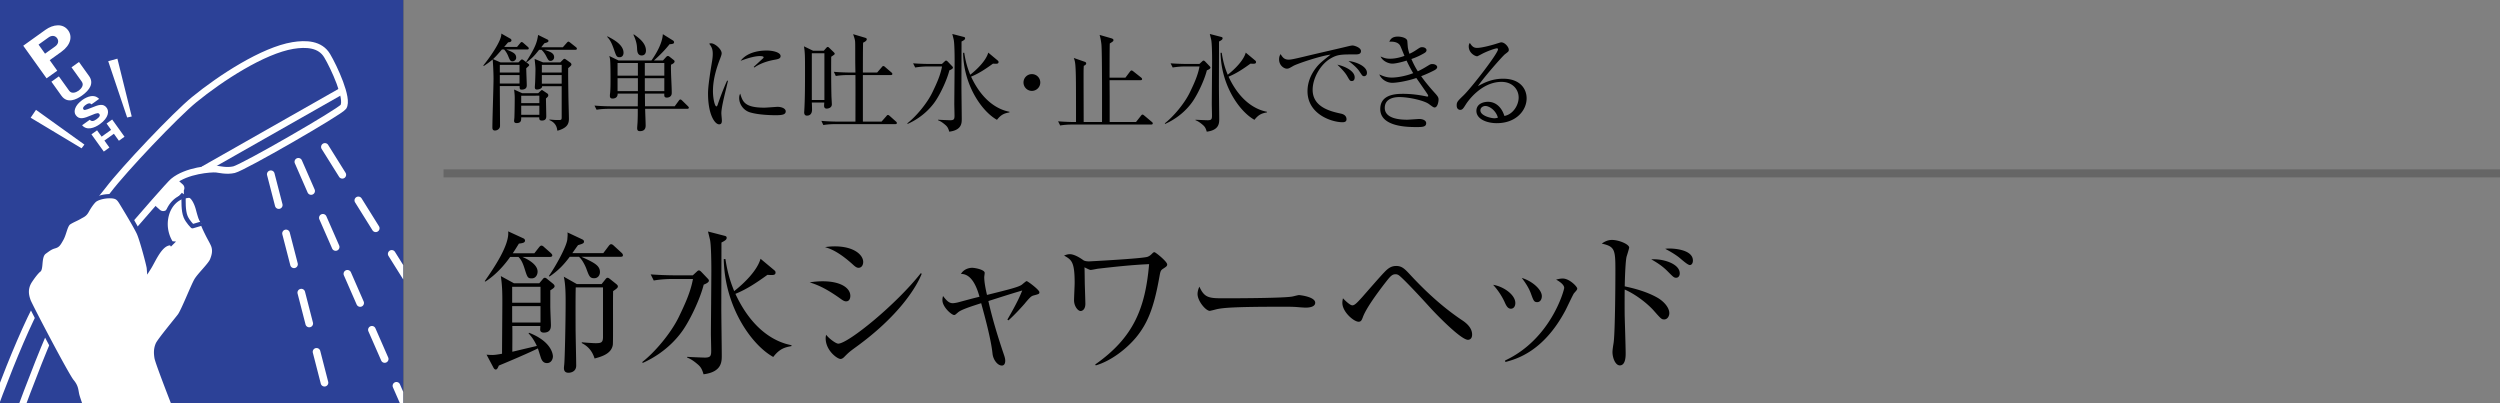
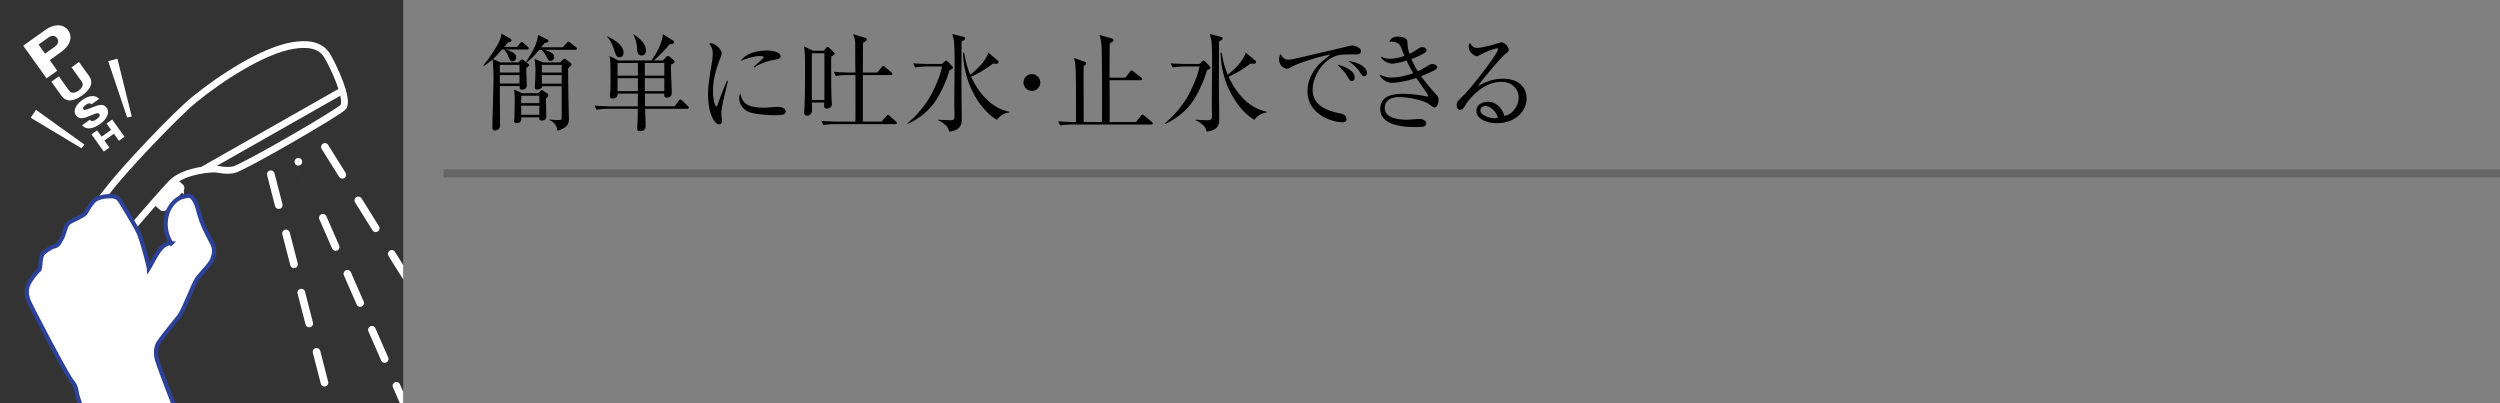
<svg xmlns="http://www.w3.org/2000/svg" id="_イヤー_1" data-name="レイヤー 1" viewBox="0 0 310 50">
  <rect x="0" y="0" width="310" height="50" fill="#808080" stroke="none" />
  <defs>
    <clipPath id="clippath">
      <path fill="none" d="M0 0h50v50H0z" />
    </clipPath>
    <style>.cls-2{fill:#fff}.cls-7{stroke-miterlimit:3;stroke:#fff;stroke-width:.841px;fill:none}</style>
  </defs>
-   <path d="M68.2 31.86h-3.42c.343.151 1.882.816 1.882 1.822 0 .381-.228.836-.722.836-.513 0-.551-.133-.893-1.215-.285-.912-.532-1.216-.76-1.444h-1.026c-.589.836-1.634 2.128-3.077 3.059l-.076-.057c1.159-1.653 3.096-4.521 2.906-6.175l1.9.875c.095.037.19.152.19.266 0 .246-.228.322-.76.38-.304.493-.475.778-.76 1.196h2.679l.55-.703c.134-.17.228-.246.324-.246.113 0 .228.076.36.209l.798.703c.133.133.19.209.19.303 0 .133-.133.19-.284.19zm.038 4.14v2.052c0 .36.076 2.072.076 2.205 0 .341 0 .987-.893.987-.246 0-.436-.114-.436-.36 0-.077.019-.381.019-.458h-3.477c.02.894 0 2.3 0 3.192.342-.075.38-.094 3.04-.72-.418-.913-.817-1.33-1.026-1.56l.057-.076c2.944 1.141 2.963 2.85 2.963 2.926 0 .342-.209.836-.74.836-.475 0-.646-.38-.741-.627a88.833 88.833 0 01-.38-1.196c-1.007.513-3.762 1.69-4.845 2.128-.132.322-.228.494-.38.494-.133 0-.227-.115-.304-.267l-.836-1.577c.21.02.437.038.704.038.285 0 .57-.038 1.215-.151 0-.912.038-5.357.038-6.364 0-.989 0-2.033-.19-3.268l1.634.893h3.135l.418-.493c.114-.153.19-.19.266-.19.094 0 .17.037.322.17l.704.57c.113.095.19.21.19.304 0 .133-.096.247-.533.513zm-1.216-.437h-3.514v1.977h3.514v-1.977zm0 2.395h-3.514v2.032h3.514v-2.032zm9.936-6.117h-4.863c1.558.721 2.299 1.063 2.299 1.899 0 .342-.21.76-.722.76-.532 0-.627-.266-.97-1.197-.151-.399-.512-1.12-.911-1.462h-1.14c-.703.93-1.349 1.652-2.508 2.45l-.076-.075c.836-1.198 2.185-3.63 2.28-4.522.038-.476.057-.59.02-.875l1.823.856c.114.056.228.132.228.285 0 .19-.133.265-.741.437-.152.21-.21.284-.703.988h3.837l.646-.855c.133-.172.21-.248.323-.248.114 0 .228.076.361.209l.912.836c.152.133.19.228.19.342 0 .115-.095.172-.285.172zm-.93 4.255c-.039 1.044.018 6.383-.039 6.668-.17 1.082-1.33 1.444-2.26 1.69-.38-1.235-1.14-1.671-1.596-1.918l.019-.096c.323.04 1.387.115 1.69.115.684 0 .931-.057.931-.779V35.64h-3.381c-.038 1.121-.019 3.819-.019 5.054 0 .722.076 3.97.076 4.636 0 .873-.874.892-.95.892-.57 0-.57-.437-.57-.607 0-.096.02-.267.038-.438.076-.797.171-5.319.171-7.712 0-.78 0-2.204-.228-3.155l1.615.912h3.077l.457-.569c.113-.152.19-.209.284-.209.076 0 .153.038.343.19l.76.608c.075.076.17.152.17.266 0 .152-.076.247-.589.59zM87.258 35.298c-.4 1.615-1.482 3.95-2.375 5.337-.551.875-2.128 3.002-5.186 4.37l-.057-.114c1.482-1.14 3.552-3.533 4.56-5.642.721-1.5 1.424-3.001 1.728-4.655h-2.64c-.248 0-1.312.02-2.223.19l-.38-.759a45.29 45.29 0 002.906.114h2.318l.494-.457c.095-.093.17-.151.266-.151.076 0 .17.058.285.17l.798.837c.114.114.152.19.152.265 0 .21-.361.381-.646.495zm2.203-5.225c0 1.293-.019 6.953-.019 8.112 0 .93.057 5.073.057 5.908 0 .76 0 2.033-2.26 2.318-.171-.588-.323-.893-.703-1.215-.418-.361-.855-.685-1.33-.855v-.096c.152.02 1.919.096 2.185.096.722 0 .797-.21.797-.874 0-.324-.037-1.805-.037-2.09 0-.59.056-6.63.056-7.884 0-.78-.019-3.135-.17-3.78-.039-.171-.21-.855-.248-1.007l2.052.531c.171.04.266.096.266.248 0 .19-.114.322-.646.588zm6.421 14.191c-2.735-1.52-6.04-6.27-6.135-12.138h.209c.303 2.032.76 3.153 1.082 3.97 1.311-1.026 2.869-2.584 3.268-4.01l1.71 1.426c.132.114.151.19.151.286 0 .36-.38.322-1.006.284-1.368.988-2.603 1.805-3.97 2.356 2.355 5.072 5.603 6.117 6.952 6.363v.115c-.779.151-1.444.285-2.26 1.348zM104.928 37.368c-.266 0-.437-.133-.912-.475-1.824-1.272-2.754-1.595-3.61-1.88a9.87 9.87 0 011.615-.133c2.3 0 3.42.874 3.42 1.804 0 .438-.21.684-.513.684zm1.52-4.16c-.21 0-.418-.152-.684-.399-1.843-1.672-2.907-1.994-3.458-2.166a8.093 8.093 0 011.197-.094c2.432 0 3.534 1.083 3.534 1.937 0 .285-.133.722-.59.722zm-.437 9.917c-.722.532-.798.608-1.292 1.101-.133.153-.323.285-.494.285-.399 0-1.843-1.044-1.843-2.564 0-.152.02-.267.057-.437.38.494 1.216 1.102 1.5 1.102 1.217 0 7.163-4.826 10.24-8.738l.114.075c-.646 1.634-2.83 5.263-8.282 9.176zM128.202 36.628c-.266.076-.38.094-1.16 1.045-.246.285-1.196 1.348-1.994 2.051l-.133-.094c1.216-2.09 1.577-2.946 1.843-3.61-1.14.342-1.349.399-4.198 1.31.494 2.204 1.158 4.37 1.88 6.516.133.38.21.627.21.893 0 .305-.115.59-.419.59-.532 0-1.083-.723-1.158-1.483-.19-1.804-.95-4.578-1.407-6.25-1.12.362-2.45.78-2.849 1.121-.38.323-.38.342-.513.342-.304 0-1.444-.988-1.444-1.842 0-.228.038-.36.076-.513.475.627.78.892 1.197.892.228 0 .57-.076.703-.113 1.5-.4 1.672-.457 2.622-.684q-.78-2.85-2.299-2.832c.437-.74 1.273-.76 1.387-.76.342 0 1.557.23 1.557.628 0 .095-.056.456-.056.532 0 .645.19 1.558.342 2.204 2.83-.703 3.97-.988 4.35-1.292.456-.38.513-.418.57-.418.133 0 1.577 1.083 1.577 1.368 0 .21-.038.228-.684.399zM144.257 33.303c-.361.228-.361.323-.513 1.14-.665 3.742-1.463 5.68-2.85 7.37-1.215 1.463-3.134 2.946-5.015 3.496l-.076-.113c4.769-3.344 6.213-6.973 6.687-12.443-2.127.094-4.236.322-6.364.569-.133.019-.76.152-.893.152s-.646-.285-.76-.323c.02.229.02.399.039 1.92 0 .113.075 2.393.075 2.582 0 .799-.455.912-.589.912-.341 0-.816-.607-.816-1.33 0-.342.076-1.842.076-2.146 0-2.641-.38-2.869-1.311-3.4.19-.077.437-.172.722-.172.17 0 .703.058 1.634.722.17.133.455.172.76.172.018 0 6.591-.343 7.237-.57.247-.096.38-.21.608-.438.114-.113.171-.133.247-.133.133 0 1.577 1.16 1.577 1.52 0 .209-.133.285-.475.513zM161.908 38.147c-.171 0-.627-.037-.665-.037-.684-.058-.874-.076-2.147-.076-5.794 0-7.503.113-8.358.342-.057.018-.665.17-.722.17-.494 0-1.52-1.215-1.52-2.09 0-.114.02-.475.228-.911.646 1.444 1.235 1.444 3.21 1.444 1.311 0 7.485-.02 8.36-.229.113-.02.664-.17.778-.17.114 0 2.014.209 2.014.95 0 .589-.95.607-1.178.607zM182.03 42.137c-.894 0-4.066-3.287-4.845-4.16-1.463-1.615-3.325-3.572-3.724-3.838a.678.678 0 00-.418-.132c-.455 0-.683.302-1.367 1.177-.874 1.139-2.28 3.04-2.679 4.14-.133.343-.209.571-.532.571-.589 0-2.013-1.216-2.013-2.337 0-.209.038-.4.075-.569.02.019.817.873 1.16.873.265 0 .512-.228 1.215-1.006.437-.494 2.318-2.66 2.736-3.078.494-.531.893-.798 1.5-.798.666 0 1.026.342 1.596.95 1.957 2.127 4.085 4.104 6.478 5.718.437.285 1.33.894 1.33 1.843 0 .531-.323.646-.513.646zM187.35 38.28c-.417 0-.607-.437-.816-.912a8.466 8.466 0 00-1.387-2.05c1.254.189 2.754 1.214 2.754 2.259 0 .38-.19.703-.55.703zm7.827-1.918c-.114.133-.892 1.805-1.063 2.127-2.736 5.148-6.117 6.041-7.448 6.402l-.037-.19c5.7-2.66 7.332-8.738 7.332-9.004 0-.456-.76-.894-1.006-1.026.247-.057.494-.133.835-.133.817 0 1.786 1.007 1.786 1.234 0 .134-.038.19-.399.59zm-4.559 1.102c-.399 0-.456-.171-.779-1.045-.247-.703-.703-1.387-1.14-1.957 1.292.38 2.489 1.444 2.489 2.26 0 .4-.21.742-.57.742zM206.35 39.61c-.323 0-.418-.113-1.291-1.101-.836-.932-2.28-2.034-3.591-2.603-.02.151-.02 3.115 0 3.457 0 .228.114 3.59.114 4.464 0 .324 0 1.482-.722 1.482-.551 0-.912-.93-.912-1.652 0-.305.095-.856.133-1.102.17-.97.228-6.402.228-9.043 0-2.564-.076-2.945-1.69-3.305.246-.171.664-.456 1.272-.456.836 0 2.127.531 2.127.949 0 .096-.265.95-.303 1.064-.152.475-.228 2.603-.247 3.743 1.33.285 2.83.703 4.084 1.424.722.418 1.444 1.18 1.444 1.9 0 .361-.228.78-.646.78zm1.501-5.167c-.285 0-.36-.095-1.121-.854-.722-.723-1.558-1.198-1.976-1.426 1.425-.113 3.534.532 3.534 1.728 0 .4-.247.552-.437.552zm1.69-1.577c-.228 0-.778-.475-1.14-.78-.626-.55-1.557-1.043-1.918-1.234.285-.037.361-.037.551-.037.076 0 2.888 0 2.888 1.5 0 .305-.153.55-.38.55z" />
  <g>
    <path d="M65.254 8.463c0 .338.065 1.819.065 2.118 0 .234-.077.533-.676.533-.208 0-.208-.207-.208-.338v-.103h-2.457c0 .779.026 4.238.026 4.939 0 .326-.299.572-.637.572-.312 0-.312-.272-.312-.39 0-.961.143-5.148.143-6.006 0-.975-.09-2.275-.104-2.418-.48.403-.819.625-1.092.806l-.078-.052c.507-.598 2.34-3.055 2.237-3.965l1.17.663c.039.026.09.104.09.183 0 .195-.247.233-.416.246-.09.104-.35.416-.494.572h1.6l.376-.455c.078-.09.13-.156.196-.156.077 0 .182.078.233.13l.52.456c.079.064.13.117.13.207 0 .117-.104.13-.194.13h-2.587c.87.364 1.221.507 1.221 1.028 0 .26-.247.441-.455.441-.273 0-.338-.169-.546-.676a2.787 2.787 0 00-.494-.793h-.273c-.676.78-.78.897-1.105 1.196l.923.403h2.236l.234-.233c.092-.092.13-.131.196-.131.077 0 .169.065.234.117l.545.416c.065.053.118.092.118.17 0 .077-.079.129-.365.39zm-.832-.416h-2.444v.948h2.444v-.948zm0 1.26h-2.444v1.053h2.444V9.307zm3.277 2.9c0 .35.039 1.858.039 2.17 0 .209 0 .573-.547.573-.338 0-.324-.21-.324-.403H64.63c0 .35.013.714-.571.714-.17 0-.312-.051-.312-.286 0-.064.039-.363.039-.416.025-.779.039-1.664.039-2.43 0-.365-.04-.716-.078-1.028l1 .455h1.99l.273-.26c.065-.051.13-.13.181-.13.065 0 .13.065.196.104l.428.286c.104.066.17.13.17.261 0 .143-.092.22-.286.39zm-.82-.34H64.63v.925h2.25v-.924zm0 1.237H64.63v1.131h2.25v-1.13zm4.46-6.93h-3.836c.702.235 1.21.403 1.21.923a.456.456 0 01-.43.455c-.246 0-.311-.104-.584-.65-.118-.22-.338-.546-.56-.727h-.286c-.598.74-.806.988-1.546 1.546l-.065-.052c1.079-1.715 1.339-2.327 1.482-3.34l1.183.584c.051.026.104.104.104.156 0 .143-.157.208-.494.286-.144.17-.273.338-.403.507h2.677l.482-.546c.065-.078.142-.155.208-.155.065 0 .169.077.234.129l.689.547c.052.039.13.103.13.195 0 .129-.118.143-.195.143zm-.884 2.276c-.013.832.013 2.418.026 3.302 0 .467.065 2.561.065 2.989 0 .677-.3 1.002-.845 1.262-.065.025-.377.181-.599.195-.064-.898-.701-1.184-.987-1.314l.026-.065c.52.053.728.065 1.17.065.325 0 .338-.078.338-.376v-3.823h-2.431c.051.235-.312.416-.624.416-.13 0-.273-.012-.273-.286 0-.103.038-.572.038-.688.027-.663.04-1.261.04-1.495 0-.313-.013-.416-.105-1.327l1.04.43h2.145l.352-.352c.052-.052.104-.091.156-.091.065 0 .156.052.22.104l.508.364c.077.052.143.157.143.235 0 .117-.104.207-.403.455zm-.806-.403H67.19v.948h2.458v-.948zm0 1.26H67.19v1.067h2.458V9.307zM85.223 13.493h-5.226c.012.547.064 1.742.064 2.08 0 .248-.064.69-.702.69-.299 0-.35-.157-.35-.39 0-.13.051-.677.051-.78.026-.625.026-.989.026-1.6h-3.575c-.13 0-.936 0-1.534.117l-.26-.52c.871.079 1.755.091 2.002.091h3.367c0-.247.014-1.352.014-1.573h-2.51c.013.611-.546.611-.624.611-.156 0-.338-.039-.338-.325 0-.051 0-.181.026-.338.052-.467.052-1.235.052-1.73 0-.531 0-1.975-.052-2.417a2.557 2.557 0 00-.104-.468l1.157.56h4.07c.662-.937 1.351-2.172 1.416-3.264l1.275.793c.038.026.116.105.116.208 0 .169-.13.222-.559.247-.819 1.04-1.755 1.846-1.937 2.016h1.118l.403-.443c.065-.065.143-.117.208-.117.078 0 .157.052.222.105l.494.39c.065.038.116.116.116.195 0 .155-.22.298-.442.39-.039.974.091 2.522.091 3.496 0 .585-.558.585-.597.585-.338 0-.338-.169-.326-.494H79.97c0 .248.013 1.353.013 1.573h3.68l.494-.675c.039-.052.116-.17.194-.17.092 0 .157.052.234.13l.703.689c.078.078.13.144.13.195 0 .118-.117.143-.195.143zm-8.399-6.396c-.364 0-.416-.169-.663-.883-.208-.586-.429-1.21-.858-1.625l.013-.092c.715.377 2.002 1.027 2.002 2.054 0 .248-.13.546-.494.546zm2.276.715h-2.523v1.573H79.1V7.812zm0 1.886h-2.523v1.599H79.1V9.698zm.467-2.822c-.507 0-.559-.506-.571-.883-.014-.313-.053-.846-.443-1.664l.027-.078c.597.416 1.52 1.065 1.52 2.027 0 .156-.052.598-.533.598zm2.808.936h-2.418v1.573h2.418V7.812zm0 1.886h-2.418v1.599h2.418V9.698zM89.902 11.556c-.155.65-.454 1.899-.454 2.484 0 .142.065.766.065.896 0 .22-.027.482-.339.482-.532 0-1.378-1.197-1.378-3.835 0-.937.286-2.692.507-4.03.04-.248.078-.585.078-.872 0-.455-.065-.793-.442-1.26.065-.027.118-.053.234-.053.469 0 1.313.728 1.313 1.235 0 .117-.026.234-.169.612-.507 1.3-.91 2.665-.91 4.082 0 .897.221 1.897.43 1.897.077 0 .142-.155.168-.246.143-.442.69-1.951 1.158-2.951l.104.025a62.59 62.59 0 01-.365 1.534zm6.254 2.73c-.312 0-2.054-.012-3.185-.363-.78-.247-1.313-1.001-1.313-1.768 0-.299.065-.416.13-.547.298.988.533 1.742 2.99 1.742.26 0 1.52-.103 1.65-.103.456 0 1.002.195 1.002.558 0 .416-.455.482-1.274.482zm-.104-6.877c-1.262.222-2.08.65-2.51.963l-.077-.078c.195-.182 1.144-1.053 1.183-1.092.038-.04.038-.066.038-.105 0-.143-.402-.143-.48-.143-.52 0-1.378.209-2.367.586.702-.937 2.015-1.275 3.225-1.275.806 0 1.729.234 1.729.689 0 .299-.273.377-.741.455zM102.149 6.292l.285-.325c.065-.066.118-.144.196-.144.117 0 .156.078.273.182l.468.455c.104.104.13.13.13.209 0 .064-.066.117-.104.142-.052.04-.274.196-.325.22-.013.886-.013 3.212.026 4.798 0 .182.052.949.052 1.105 0 .482-.533.534-.637.534-.326 0-.326-.274-.326-.377 0-.079.014-.274.027-.377h-1.548c.014.234.027.61.027.896 0 .352-.143.729-.637.729-.26 0-.338-.196-.338-.416 0-.052.012-.118.012-.182.092-1.457.092-3.42.092-4.914 0-1.834 0-2.276-.13-3.082l1.13.547h1.327zm-1.483.311v5.798h1.56V6.603h-1.56zm8.1 2.392l.572-.662c.078-.092.117-.144.195-.144.091 0 .143.052.247.144l.74.636c.092.079.13.104.13.208 0 .118-.116.13-.194.13h-3.458v5.773h2.314l.585-.663c.078-.092.117-.157.195-.157.104 0 .143.04.26.143l.728.65c.078.066.13.118.13.196 0 .13-.104.142-.195.142h-7.384c-.117 0-.924 0-1.534.118l-.247-.52c.857.078 1.755.09 1.989.09h2.236c0-1 .013-4.198 0-5.772h-.897c-.325 0-.95.014-1.535.118l-.246-.52c.884.077 1.807.09 1.989.09h.689a73.954 73.954 0 01-.026-1.547c0-2.08 0-2.158-.026-2.392-.027-.195-.078-.35-.235-.819l1.483.442c.13.04.208.078.208.195 0 .209-.364.377-.455.416-.026.586-.026 3.185-.026 3.705h1.768zM117.723 8.722c-.273 1.105-1.015 2.704-1.625 3.654-.377.597-1.456 2.053-3.55 2.99l-.039-.078c1.014-.78 2.431-2.418 3.12-3.862.494-1.027.975-2.054 1.183-3.185h-1.807a9.49 9.49 0 00-1.52.13l-.26-.52c.857.066 1.754.078 1.988.078h1.587l.338-.311c.065-.066.116-.105.182-.105.052 0 .116.04.195.118l.545.57c.079.079.104.132.104.184 0 .143-.247.26-.441.337zm1.508-3.575c0 .885-.013 4.758-.013 5.551 0 .638.039 3.472.039 4.043 0 .52 0 1.392-1.548 1.587-.116-.403-.22-.611-.48-.832-.286-.247-.586-.468-.91-.585v-.066a46.26 46.26 0 001.494.066c.495 0 .547-.143.547-.598 0-.221-.027-1.236-.027-1.43 0-.404.04-4.538.04-5.396 0-.533-.013-2.144-.117-2.587a55.428 55.428 0 00-.17-.688l1.405.363c.117.026.182.065.182.17 0 .129-.078.22-.442.402zm4.394 9.711c-1.872-1.039-4.134-4.289-4.2-8.307h.144c.208 1.391.52 2.159.74 2.717.897-.702 1.964-1.767 2.237-2.743l1.17.976c.091.078.104.13.104.195 0 .246-.26.22-.69.194-.935.676-1.78 1.236-2.716 1.613 1.612 3.47 3.835 4.185 4.758 4.355v.078c-.533.104-.988.195-1.547.922zM127.954 11.27c-.572 0-1.04-.468-1.04-1.04 0-.585.468-1.04 1.04-1.04.559 0 1.04.443 1.04 1.04 0 .585-.481 1.04-1.04 1.04zM142.748 15.444h-9.763c-.312 0-.936.013-1.521.117l-.26-.52c.806.065 1.612.09 2.002.09h.22c0-4.745 0-5.993-.077-7.007-.039-.493-.104-.676-.195-.936l1.3.455c.169.053.234.117.234.221 0 .156-.182.248-.299.299-.026.481-.026.598-.026 1.574 0 .844.013 4.627.013 5.395h2.275c0-1.366.026-8.659-.078-9.66a7.392 7.392 0 00-.221-1.143l1.443.416c.169.05.273.116.273.22 0 .143-.052.17-.455.43-.026.415-.026 3.717-.026 4.238h1.963l.559-.742c.078-.103.143-.156.208-.156.052 0 .117.04.234.13l.936.741c.104.078.13.143.13.208 0 .117-.117.13-.195.13h-3.835l.013 2.146v3.042h3.263l.598-.754c.091-.118.143-.17.208-.17.078 0 .13.052.247.144l.897.754c.065.05.13.104.13.195 0 .117-.104.143-.195.143zM149.65 8.722c-.272 1.105-1.013 2.704-1.624 3.654-.377.597-1.456 2.053-3.55 2.99l-.039-.078c1.015-.78 2.432-2.418 3.12-3.862.495-1.027.976-2.054 1.184-3.185h-1.807a9.49 9.49 0 00-1.521.13l-.26-.52c.858.066 1.755.078 1.989.078h1.586l.338-.311c.065-.066.117-.105.182-.105.052 0 .117.04.195.118l.546.57c.078.079.104.132.104.184 0 .143-.247.26-.442.337zm1.509-3.575c0 .885-.013 4.758-.013 5.551 0 .638.039 3.472.039 4.043 0 .52 0 1.392-1.547 1.587-.117-.403-.221-.611-.481-.832-.286-.247-.585-.468-.91-.585v-.066c.104.013 1.313.066 1.495.066.494 0 .546-.143.546-.598 0-.221-.026-1.236-.026-1.43 0-.404.039-4.538.039-5.396 0-.533-.013-2.144-.117-2.587a65.721 65.721 0 00-.169-.688l1.404.363c.117.026.182.065.182.17 0 .129-.078.22-.442.402zm4.394 9.711c-1.872-1.039-4.134-4.289-4.2-8.307h.144c.208 1.391.52 2.159.74 2.717.898-.702 1.964-1.767 2.237-2.743l1.17.976c.09.078.104.13.104.195 0 .246-.26.22-.689.194-.936.676-1.781 1.236-2.717 1.613 1.612 3.47 3.835 4.185 4.758 4.355v.078c-.533.104-.988.195-1.547.922zM167.994 6.747c-1.664 0-2.158 0-3.029.52-1.209.714-2.197 2.392-2.197 3.873 0 2.171 2.288 2.68 3.458 2.939.195.039.741.156.741.715 0 .338-.325.363-.494.363-1.339 0-4.342-.987-4.342-3.848 0-.558.104-1.676 1.066-2.912.364-.468.676-.74 1.794-1.625-1.378.182-4.16 1.145-4.602 1.39-.559.327-.624.352-.832.352-.325 0-.95-.39-.95-1.144 0-.338.092-.506.183-.662.247.39.442.688 1.014.688.26 0 .598-.065 1.911-.377 1.547-.377 4.043-.936 5.59-1.313.13-.026.312-.065.416-.065.195 0 1.04.247 1.04.69 0 .416-.403.416-.767.416zm-.364 3.302c-.22 0-.26-.052-.572-.6-.26-.454-.598-.805-1.222-1.429.871.182 2.145.754 2.145 1.573 0 .221-.078.456-.35.456zm1.521-.6c-.195 0-.234-.064-.61-.636-.313-.455-.898-.935-1.327-1.248.832.078 2.288.611 2.288 1.469 0 .364-.273.416-.35.416zM177.9 13.325c-.13 0-.195-.04-.74-.442-.586-.416-2.432-.845-3.641-.845-.507 0-1.807.103-1.807 1.339 0 1.352 1.898 1.468 2.769 1.468.247 0 1.313-.09 1.534-.09.338 0 .832.142.832.52 0 .48-.507.48-1.222.48-.988 0-4.472 0-4.472-2.235 0-1.756 1.794-1.885 2.795-1.885.988 0 1.976.117 2.938.325.039.012.065.012.091.012.065 0 .117 0 .117-.078 0-.077-.052-.169-.13-.286-.04-.064-.403-.598-1.34-1.936-1.351.455-2.573.597-2.963.597-.754 0-1.391-.467-1.625-1.04.468.208.884.39 1.56.39.533 0 1.599-.143 2.639-.546-.468-.793-.702-1.313-.82-1.56-.233.079-1.247.377-1.767.377-.455 0-1.183-.286-1.456-.883.442.181.663.273 1.183.273.624 0 1.248-.156 1.78-.352-.09-.195-.441-1.091-.532-1.261-.247-.442-.82-.532-1.352-.494.143-.286.325-.637 1.079-.637.273 0 1.092.104 1.157.547.013.129.052.766.078.884.052.272.117.506.182.702.169-.066.52-.248.845-.469.468-.312.52-.35.741-.35.286 0 .533.168.533.364 0 .142-.065.26-.325.402a8.344 8.344 0 01-1.547.702c.299.69.533 1.106.793 1.522.273-.13.624-.3 1.144-.624.39-.235.442-.274.663-.274.338 0 .598.182.598.377 0 .182-.195.313-.364.403-.156.079-.806.416-1.625.728.533.754 1.13 1.457 1.742 2.133.403.441.416.585.416.78 0 .286-.143.962-.481.962zM185.61 15.274c-1.249 0-2.536-.506-2.536-1.52 0-.898.897-1.131 1.43-1.131.975 0 1.703.676 2.041 1.755 1.04-.182 1.768-1.301 1.768-2.288 0-1.028-.793-1.937-2.119-1.937-2.535 0-4.212 2.457-4.407 2.756-.325.52-.442.715-.715.715-.156 0-.442-.092-.442-.547 0-.428.104-.532.884-1.286 1.04-1.028 4.238-5.175 4.238-5.67 0-.077-.039-.128-.143-.128-.169 0-1.156.324-1.859.701-.026.014-.533.286-.572.286-.286 0-1.053-.416-1.053-1.221 0-.235.065-.338.143-.43.3.494.533.611.897.611.624 0 2.002-.39 2.393-.52.09-.026.52-.17.585-.17.493 0 .948.626.948.898 0 .208 0 .222-.468.572-.337.26-2.833 3.12-3.354 3.965.78-.442 1.769-.923 3.12-.923 2.093 0 2.913 1.248 2.913 2.432 0 1.494-1.3 3.08-3.693 3.08zm-1.418-2.132c-.26 0-.624.17-.624.546 0 .676 1.34.976 1.717.976.194 0 .298-.027.454-.078-.273-.962-1.117-1.444-1.547-1.444z" />
  </g>
  <path fill="#333" d="M0 0h50v50H0z" />
  <path fill="#666" d="M55 21h255v1H55z" />
  <g clip-path="url(#clippath)">
-     <path fill="#2c4197" d="M0 0h50v50H0z" />
-     <path d="M5.983 35.673C3.533 38.758-1.315 51.73-2.95 57.016l2.8 1.204s6.543-18.714 8.41-20.656c-.602-.366-2.277-1.89-2.277-1.89z" fill="none" stroke="#fff" stroke-width=".841" />
    <path class="cls-7" d="M4.83 34.184s7.655-9.398 8.568-10.601c1.996-2.628 8.372-9.344 10.688-11.232 3.287-2.682 8.537-6.096 12.228-6.706 1.635-.267 3.39-.195 4.257 1.27.836 1.398 2.675 5.365 2 6.34-.436.621-12.38 7.507-13.552 7.785-.919.216-1.906-.048-2.223-.073-.632-.052-3.669.157-5.31 1.525-.886.737-12.678 14.532-12.678 14.532" />
    <path d="M20.382 25.689a.2.2 0 01-.278.012l-.645-.569a.2.2 0 01-.015-.281l2.008-2.23a.201.201 0 01.28-.014l.645.57a.193.193 0 01.013.278l-2.008 2.234z" stroke="#fff" stroke-width=".841" stroke-miterlimit="3" fill="#fff" />
    <path class="cls-7" d="M42.402 11.266l-17.179 9.757" />
    <g stroke="#2c4197" stroke-width=".525" fill="#fff">
      <path d="M11.279 53.903s-1.506-4.207-1.677-4.833c-.17-.633-.078-1.074-.686-1.796-.612-.723-5.185-9.457-5.367-9.975-.18-.518-.494-1.445.214-2.5.708-1.06 1.064-1.31 1.064-1.31s.113.006.169-.66c.058-.668.107-1.274.525-1.578.418-.3.72-.553 1.179-.686.46-.127.528-.23.921-.926.393-.693.484-1.75.959-2.046.472-.297.873-.43 1.288-.675.411-.243.638-.28.905-.762.265-.48.586-.958.892-1.266.306-.311 1.165-.574 2.006-.562.844.018 1.041.26 1.434.913.394.645 1.717 2.828 2.1 3.65.375.815 1.224 4.018 1.25 4.361.645-1.01 1.455-3.197 2.785-3.085a4.39 4.39 0 01-.54-3.556c.4-1.423 1.407-2.061 1.924-2.187.514-.124.77-.193.984-.118.22.078.665.58.953 1.682a13.977 13.977 0 001.065 2.867c.35.726.493.907.749 1.454.351.75.103 1.466-.085 1.934-.24.603-1.575 1.851-1.957 2.51-.423.725-1.628 3.815-2.067 4.393-.44.577-2.505 3.063-2.714 3.548-.21.487-.252.99-.14 1.669.109.684 2.547 6.878 2.547 6.878" />
-       <path d="M22.765 24.449c.008.379-.067 1.671.257 2.437.26.61.845 1.171.845 1.171l1.101-.326" stroke-linejoin="round" />
    </g>
    <path class="cls-2" d="M2.881 5.67l2.756-1.973c.957-.682 2.169-.835 2.823.077.527.734.347 1.792-.863 2.659L6.165 7.46l.934 1.308-1.323.947-2.895-4.046zm2.704.985l1.25-.895c.345-.246.516-.644.244-1.026-.243-.337-.667-.374-1.05-.1L4.78 5.53l.805 1.126zM9.794 7.685l1.25 1.743c.627.878.102 1.721-.876 2.42-.712.513-1.829 1.033-2.544.03l-1.25-1.747.926-.66 1.277 1.78c.3.418.832.234 1.181-.014.269-.193.71-.655.386-1.107L8.867 8.348l.927-.663zM11.13 14.85c.225.235.473.2.843-.065.385-.277.475-.465.346-.647-.1-.14-.265-.17-.966.142-.956.418-1.534.587-1.959-.003-.32-.453-.103-1.223.815-1.881.299-.215.703-.417 1.052-.47.6-.083.885.195 1.03.334l-.95.68c-.198-.216-.445-.128-.706.06-.164.117-.438.35-.294.555.087.12.188.132.954-.179.9-.366 1.501-.615 1.946.006.284.397.271 1.202-.864 2.015-.657.473-1.618.825-2.196.132l.95-.678zM14.123 16.587l-1.177.843.621.868-.696.498-1.532-2.137.697-.499.566.785 1.175-.84-.561-.789.694-.497 1.53 2.135-.697.5-.62-.867zM13.42 7.59l1.138-.317 1.777 7.172-.568.125-2.348-6.98zM3.802 14.596l.661-.977 6.003 4.307-.35.463-6.314-3.793z" />
    <g>
-       <path class="cls-2" d="M49.884 50.681l-1.157-2.648a.473.473 0 01.24-.624.471.471 0 01.623.24l1.162 2.653a.476.476 0 01-.245.624.48.48 0 01-.188.04.478.478 0 01-.435-.285zm-2.616-5.978l-1.584-3.615a.474.474 0 11.869-.38l1.582 3.616a.47.47 0 01-.244.623.47.47 0 01-.623-.244zm-3.042-6.942l-1.582-3.615a.478.478 0 01.242-.627.48.48 0 01.628.243l1.579 3.617a.475.475 0 01-.24.626.475.475 0 01-.626-.244zm-3.039-6.945L39.603 27.2a.475.475 0 01.243-.625.478.478 0 01.625.243l1.584 3.617a.474.474 0 01-.244.626.475.475 0 01-.624-.243zm-3.043-6.944l-1.58-3.617a.472.472 0 11.866-.38h.001l1.583 3.617a.475.475 0 01-.242.624.476.476 0 01-.628-.244zM41.668 54.913l-.982-3.824a.466.466 0 01.339-.574.472.472 0 01.577.339l.984 3.822a.475.475 0 01-.34.579.48.48 0 01-.579-.342zm-1.89-7.342l-.983-3.822a.47.47 0 01.34-.578.478.478 0 01.576.34l.983 3.825a.473.473 0 01-.338.577.477.477 0 01-.579-.342zm-1.892-7.342l-.984-3.822a.471.471 0 01.341-.577.473.473 0 01.577.34l.984 3.826a.47.47 0 01-.34.574.474.474 0 01-.578-.341zm-1.888-7.34l-.987-3.824a.474.474 0 01.341-.577.476.476 0 01.577.342l.987 3.822a.48.48 0 01-.339.579.475.475 0 01-.579-.341zm-1.892-7.34l-.987-3.824a.475.475 0 01.345-.576.47.47 0 01.574.342l.987 3.821a.475.475 0 01-.34.577.474.474 0 01-.578-.34zM54.474 41.82l-2.156-3.456a.47.47 0 01.15-.651.476.476 0 01.655.15l2.156 3.457a.474.474 0 01-.151.652.477.477 0 01-.654-.151zm-4.141-6.633l-2.162-3.453a.477.477 0 01.153-.652.472.472 0 01.653.151l2.159 3.453a.471.471 0 01-.4.723.476.476 0 01-.403-.222zm-4.145-6.631l-2.155-3.455a.47.47 0 01.15-.652c.22-.14.515-.07.655.15l2.155 3.455a.472.472 0 01-.152.651.474.474 0 01-.252.074.475.475 0 01-.4-.223zm-4.142-6.634l-2.16-3.451a.479.479 0 01.153-.653.472.472 0 01.652.151l2.157 3.452c.139.22.072.515-.148.654a.493.493 0 01-.253.07.47.47 0 01-.401-.223z" />
+       <path class="cls-2" d="M49.884 50.681l-1.157-2.648a.473.473 0 01.24-.624.471.471 0 01.623.24l1.162 2.653a.476.476 0 01-.245.624.48.48 0 01-.188.04.478.478 0 01-.435-.285zm-2.616-5.978l-1.584-3.615a.474.474 0 11.869-.38l1.582 3.616a.47.47 0 01-.244.623.47.47 0 01-.623-.244zm-3.042-6.942l-1.582-3.615a.478.478 0 01.242-.627.48.48 0 01.628.243l1.579 3.617a.475.475 0 01-.24.626.475.475 0 01-.626-.244zm-3.039-6.945L39.603 27.2a.475.475 0 01.243-.625.478.478 0 01.625.243l1.584 3.617a.474.474 0 01-.244.626.475.475 0 01-.624-.243zm-3.043-6.944l-1.58-3.617a.472.472 0 11.866-.38h.001a.475.475 0 01-.242.624.476.476 0 01-.628-.244zM41.668 54.913l-.982-3.824a.466.466 0 01.339-.574.472.472 0 01.577.339l.984 3.822a.475.475 0 01-.34.579.48.48 0 01-.579-.342zm-1.89-7.342l-.983-3.822a.47.47 0 01.34-.578.478.478 0 01.576.34l.983 3.825a.473.473 0 01-.338.577.477.477 0 01-.579-.342zm-1.892-7.342l-.984-3.822a.471.471 0 01.341-.577.473.473 0 01.577.34l.984 3.826a.47.47 0 01-.34.574.474.474 0 01-.578-.341zm-1.888-7.34l-.987-3.824a.474.474 0 01.341-.577.476.476 0 01.577.342l.987 3.822a.48.48 0 01-.339.579.475.475 0 01-.579-.341zm-1.892-7.34l-.987-3.824a.475.475 0 01.345-.576.47.47 0 01.574.342l.987 3.821a.475.475 0 01-.34.577.474.474 0 01-.578-.34zM54.474 41.82l-2.156-3.456a.47.47 0 01.15-.651.476.476 0 01.655.15l2.156 3.457a.474.474 0 01-.151.652.477.477 0 01-.654-.151zm-4.141-6.633l-2.162-3.453a.477.477 0 01.153-.652.472.472 0 01.653.151l2.159 3.453a.471.471 0 01-.4.723.476.476 0 01-.403-.222zm-4.145-6.631l-2.155-3.455a.47.47 0 01.15-.652c.22-.14.515-.07.655.15l2.155 3.455a.472.472 0 01-.152.651.474.474 0 01-.252.074.475.475 0 01-.4-.223zm-4.142-6.634l-2.16-3.451a.479.479 0 01.153-.653.472.472 0 01.652.151l2.157 3.452c.139.22.072.515-.148.654a.493.493 0 01-.253.07.47.47 0 01-.401-.223z" />
    </g>
  </g>
</svg>